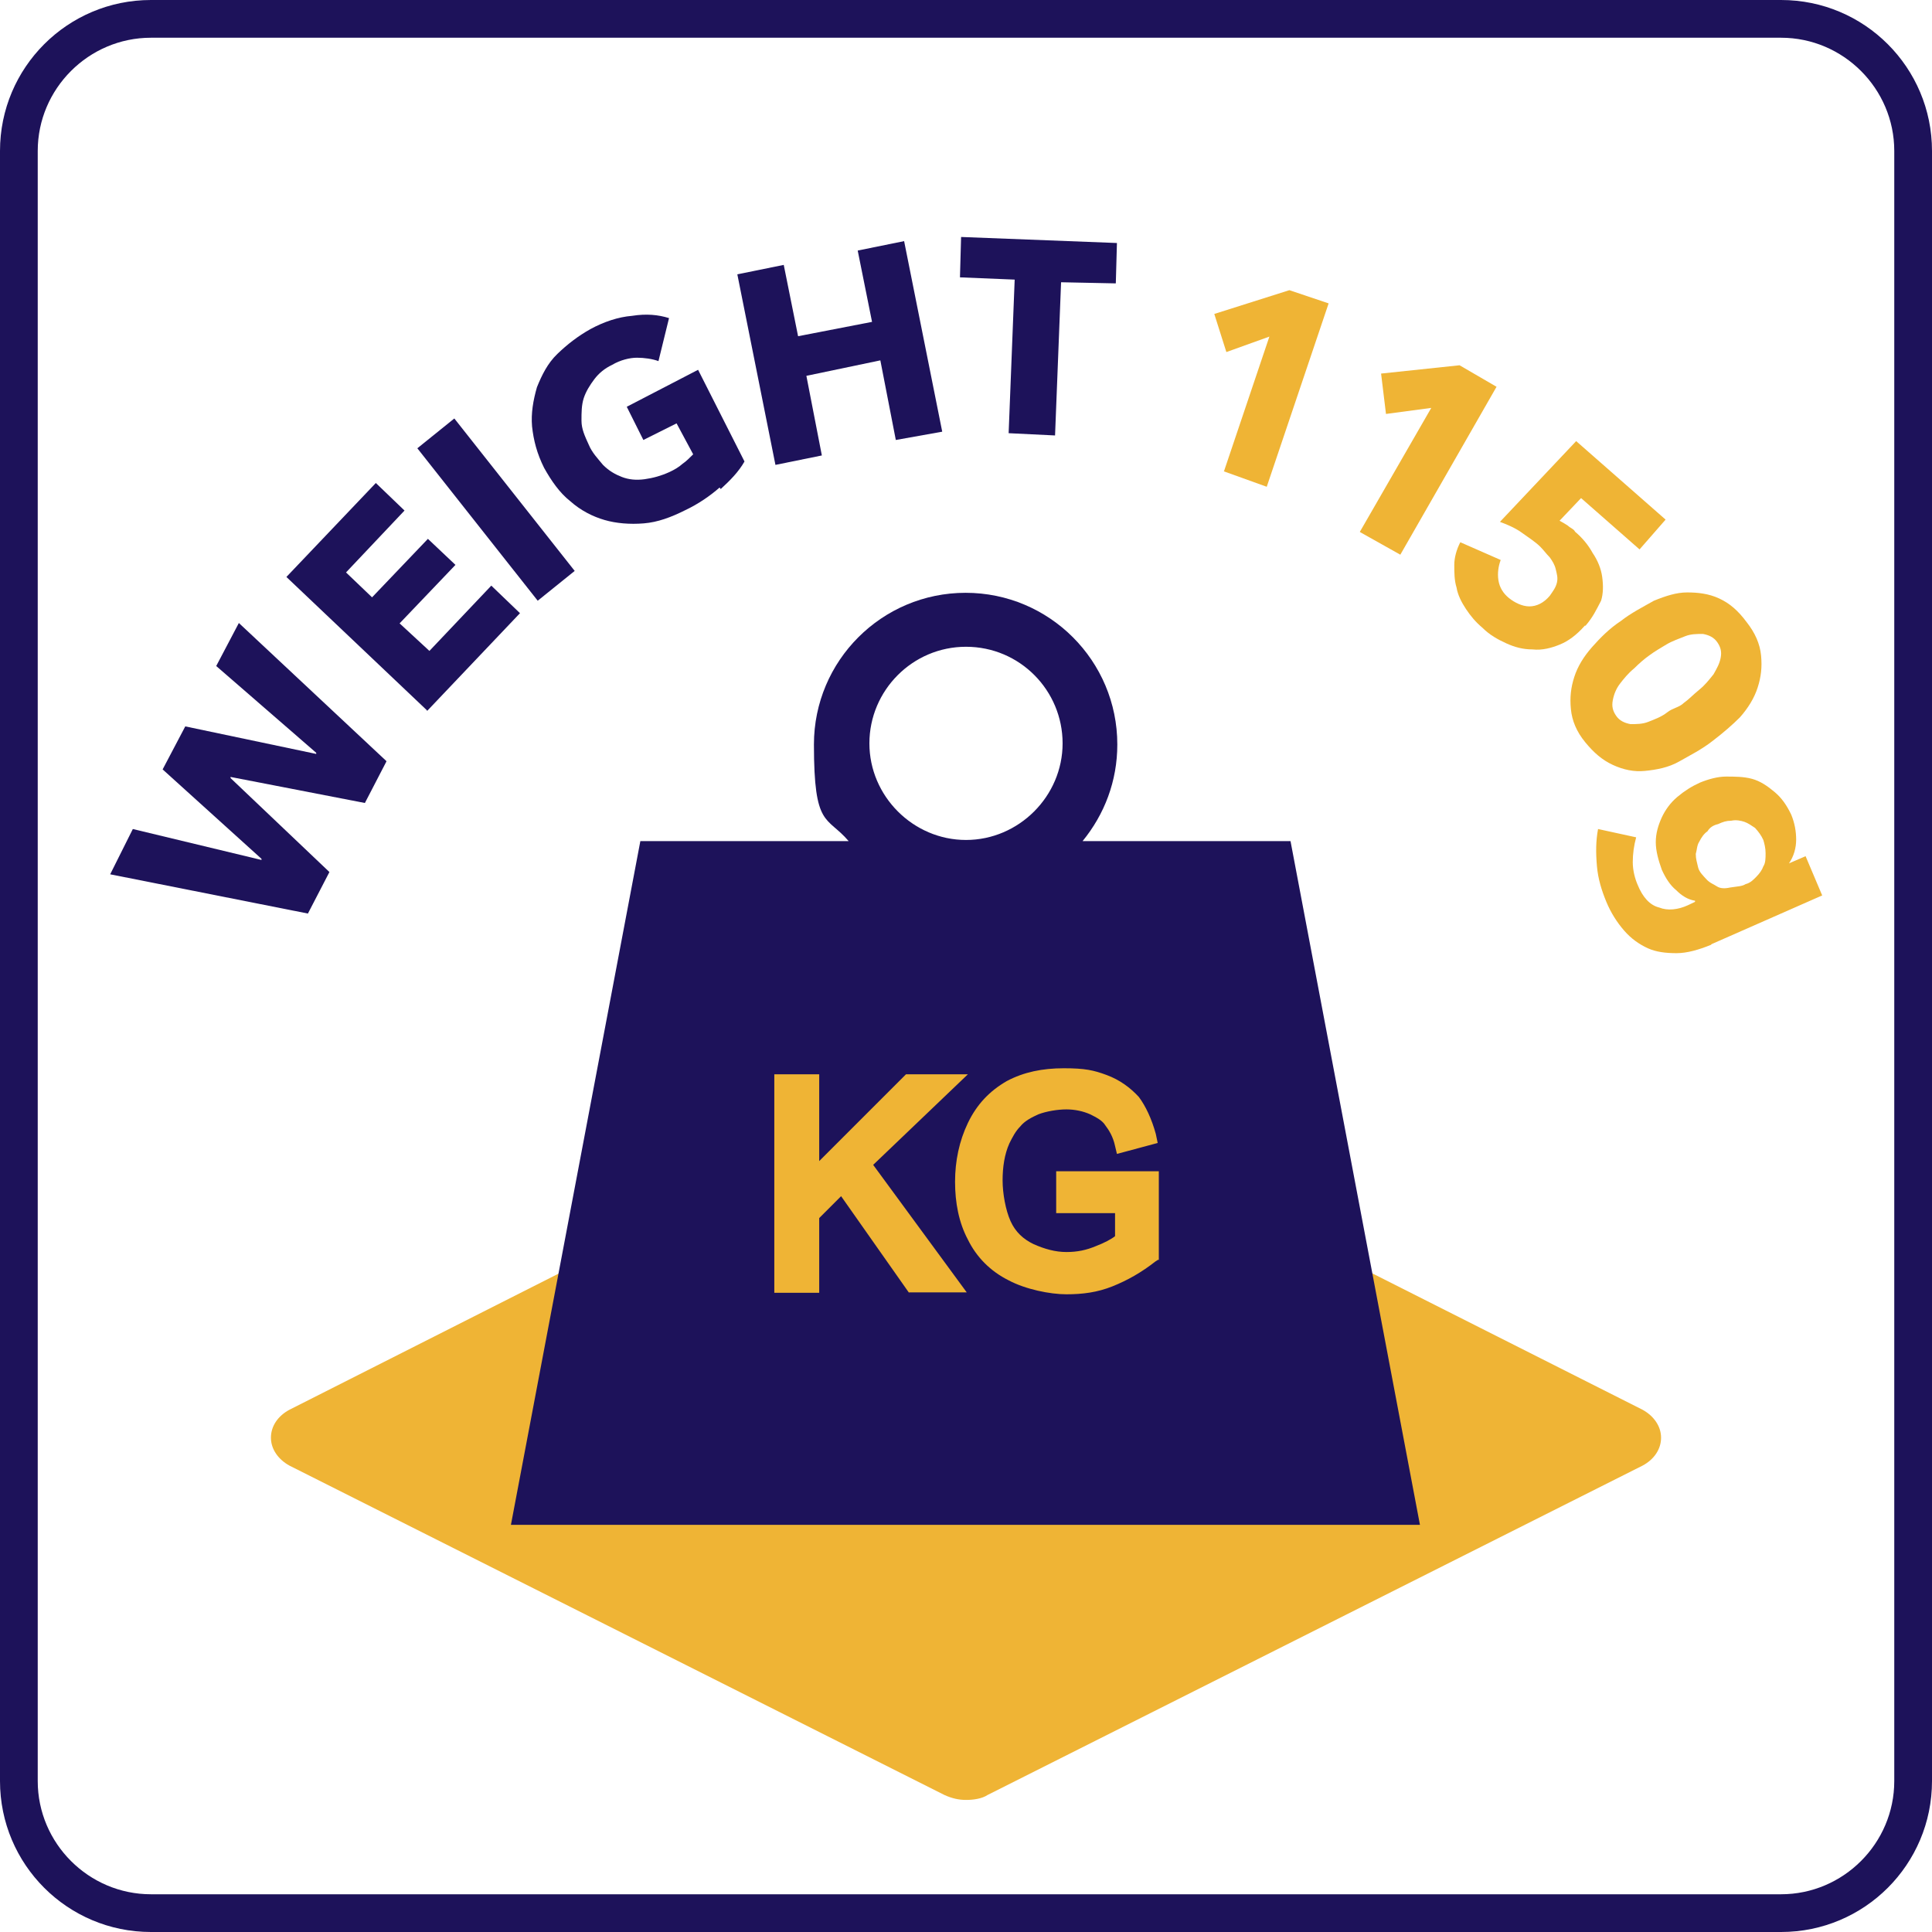
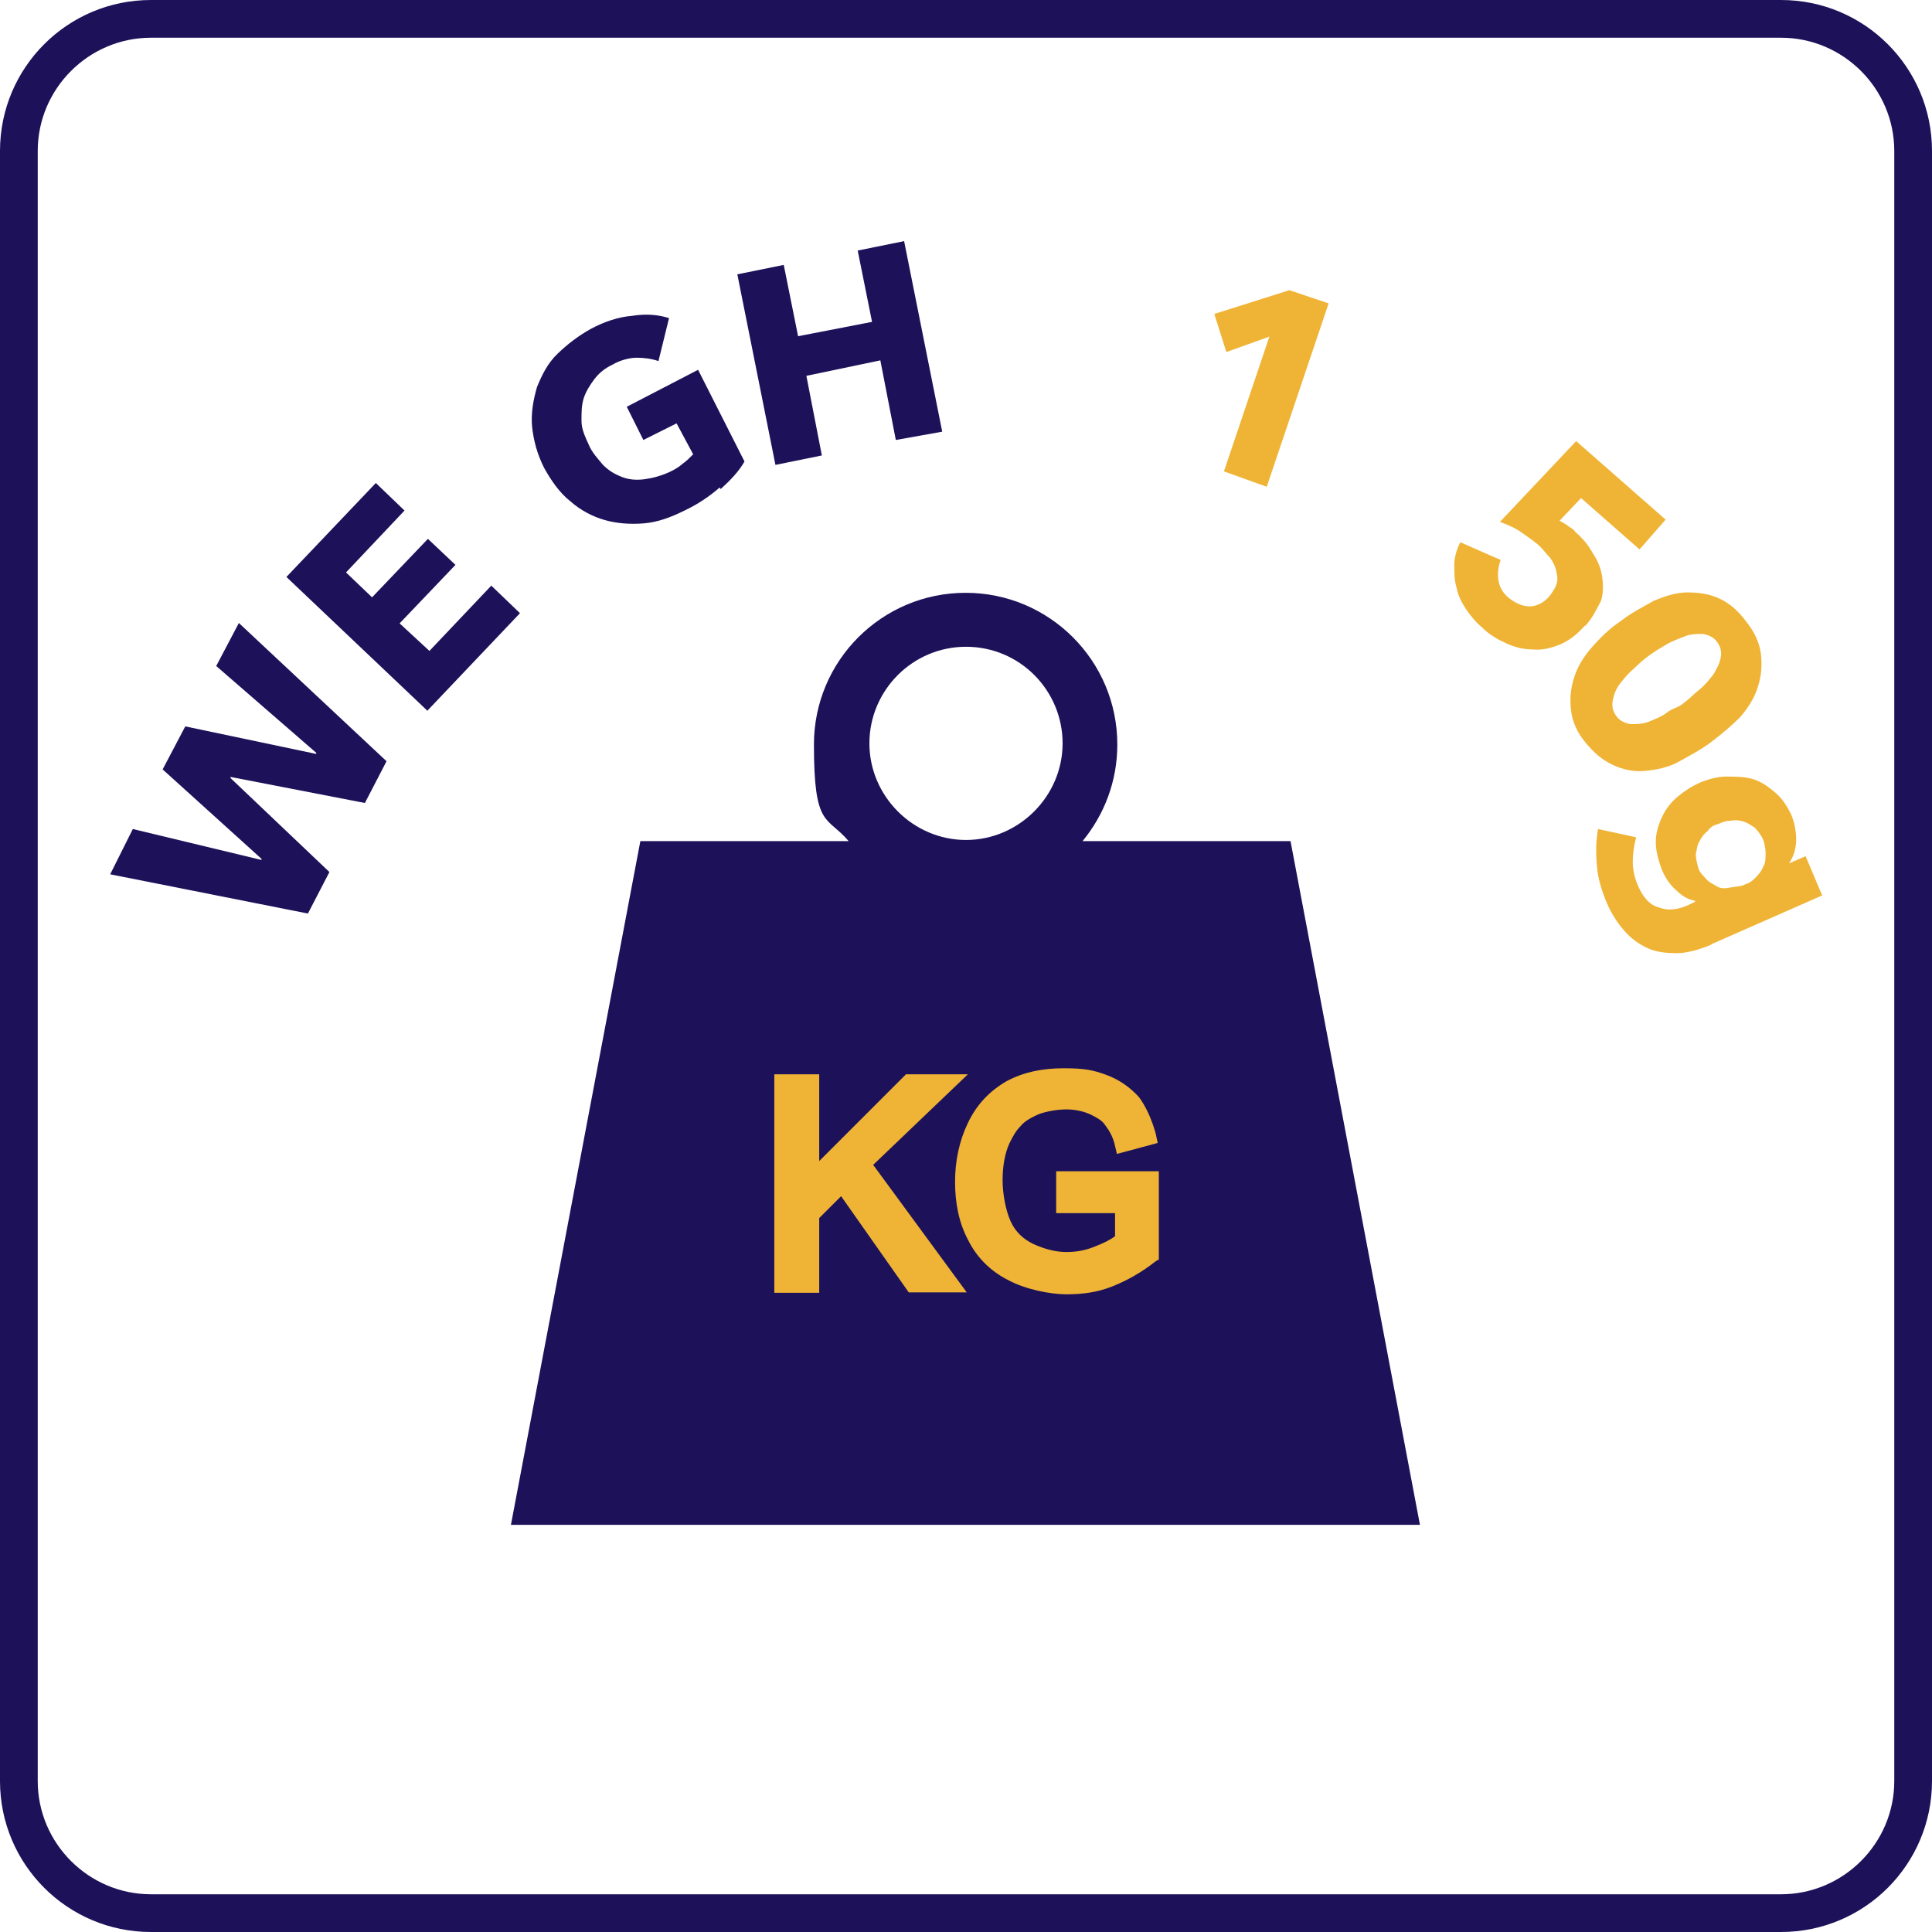
<svg xmlns="http://www.w3.org/2000/svg" viewBox="0 0 512 512" version="1.1" id="Layer_1">
  <defs>
    <style>
      .st0 {
        fill: none;
      }

      .st1 {
        fill: #efb435;
      }

      .st2 {
        fill: #1d125a;
      }
    </style>
  </defs>
  <rect ry="40" rx="40" height="512" width="512" y="0" class="st0" />
  <path d="M472,10c16.5,0,30,13.5,30,30v432c0,16.5-13.5,30-30,30H40c-16.5,0-30-13.5-30-30V40c0-16.5,13.5-30,30-30h432M472,0H40C17.9,0,0,17.9,0,40v432c0,22.1,17.9,40,40,40h432c22.1,0,40-17.9,40-40V40C512,17.9,494.1,0,472,0h0Z" class="st2" />
  <rect ry="40" rx="40" height="512" width="512" y="0" class="st0" />
-   <rect ry="40" rx="40" height="512" width="512" y="0" class="st0" />
-   <path d="M261.6,286c-3.4-1.8-7.9-1.8-11.7,0l-173.2,87.6c-3,1.6-4.9,4.3-4.9,7.4s2,5.8,4.9,7.4l173.6,87.3c2,.9,3.8,1.3,5.7,1.3s4.2-.3,5.7-1.3l173.6-87.3c3-1.6,4.9-4.3,4.9-7.4s-2-5.8-4.9-7.4l-173.6-87.6h-.1Z" class="st1" />
  <g>
    <rect height="112.8" width="146.5" y="257.9" x="179.9" class="st1" />
    <path d="M307,333.8l-.8.5c-3.7,2.9-7.4,5-11.4,6.6s-7.9,2.1-12.2,2.1-10.8-1.3-15.3-3.7c-4.8-2.4-8.5-6.1-10.8-10.8-2.4-4.5-3.4-9.8-3.4-15.3s1.1-10.8,3.4-15.6c2.4-5,5.8-8.5,10.3-11.1,4.5-2.4,9.5-3.4,15.1-3.4s7.9.5,11.4,1.8,6.3,3.4,8.5,5.8c1.8,2.4,3.4,5.8,4.5,9.8l.5,2.4-10.8,2.9-.5-2.1c-.5-2.4-1.6-4.2-2.6-5.5-.8-1.3-2.4-2.1-4-2.9-1.8-.8-4-1.3-6.3-1.3s-5.3.5-7.4,1.3c-1.8.8-3.7,1.8-4.8,3.2-1.3,1.3-2.1,2.9-2.9,4.5-1.3,2.9-1.8,6.3-1.8,9.8s.8,7.9,2.1,10.8c1.3,2.9,3.4,4.8,6.1,6.1,2.9,1.3,5.8,2.1,8.7,2.1s5.3-.5,7.9-1.6c2.1-.8,4-1.8,5-2.6v-6.1h-15.6v-11.1h27.2v23.5h-.1ZM240.9,342.6l-18-25.6-5.8,5.8v19.8h-11.9v-57.9h11.9v23l23-23h16.4l-25.1,24,24.8,33.8h-15.3,0ZM256,171.4c14.3,0,25.6,11.6,25.6,25.6s-11.6,25.6-25.6,25.6-25.6-11.6-25.6-25.6,11.4-25.6,25.6-25.6M342.1,222.9h-55.2c5.8-7.1,9.2-15.9,9.2-25.6,0-22.2-18-40.2-40.2-40.2s-40.2,18-40.2,40.2,3.4,18.8,9.2,25.6h-55.2l-34.3,181.2h240.9l-34.3-181.2h.1Z" class="st2" />
  </g>
  <g>
    <path d="M102.4,201.8l-5.7,11-35.6-6.9v.3l26.2,24.9-5.7,11-52.4-10.4,6-12,34.1,8.2v-.3l-26.2-23.7,6-11.4,34.7,7.3v-.3l-26.5-23,6-11.4,39.1,36.6Z" class="st2" />
    <path d="M113.1,188.2l-37.2-35.3,23.7-24.9,7.6,7.3-15.5,16.4,6.9,6.6,14.8-15.5,7.3,6.9-14.8,15.5,7.9,7.3,16.4-17.3,7.6,7.3-24.6,25.9Z" class="st2" />
-     <path d="M142.5,159.2l-31.9-40.4,9.8-7.9,31.9,40.4-9.8,7.9Z" class="st2" />
    <path d="M190.7,129.2c-2.5,2.2-5.7,4.4-9.1,6-3.8,1.9-7.3,3.2-11,3.5s-7.3,0-10.4-.9-6.3-2.5-9.1-5c-2.8-2.2-5-5.4-6.9-8.8-1.9-3.8-2.8-7.3-3.2-11-.3-3.5.3-6.9,1.3-10.4,1.3-3.2,2.8-6.3,5.4-8.8s5.4-4.7,8.8-6.6c3.5-1.9,7.3-3.2,11-3.5,3.8-.6,6.9-.3,9.8.6l-2.8,11.4c-1.6-.6-3.8-.9-5.7-.9s-4.4.6-6.6,1.9c-1.9.9-3.5,2.2-4.7,3.8s-2.2,3.2-2.8,5c-.6,1.9-.6,3.8-.6,6s.9,4.1,1.9,6.3c.9,2.2,2.5,3.8,3.8,5.4,1.6,1.6,3.2,2.5,5,3.2s3.8.9,6,.6c2.2-.3,4.4-.9,6.6-1.9,1.3-.6,2.5-1.3,3.5-2.2.9-.6,1.9-1.6,2.8-2.5l-4.4-8.2-8.8,4.4-4.4-8.8,18.9-9.8,12.3,24.3c-1.6,2.8-3.8,5-6.3,7.3Z" class="st2" />
    <path d="M237.4,116.6l-4.1-21.1-19.6,4.1,4.1,21.1-12.3,2.5-10.1-50.5,12.3-2.5,3.8,18.9,19.6-3.8-3.8-18.9,12.3-2.5,10.1,50.5-12.3,2.2Z" class="st2" />
-     <path d="M281.2,74.7l-1.6,40.7-12.3-.6,1.6-40.7-14.5-.6.3-10.7,41.3,1.6-.3,10.7-14.5-.3Z" class="st2" />
    <path d="M324.4,124.8l12-35.6-11.4,4.1-3.2-10.1,19.9-6.3,10.4,3.5-16.4,48.6-11.4-4.1Z" class="st1" />
-     <path d="M360.4,140.9l18.9-32.8-12,1.6-1.3-10.7,20.8-2.2,9.8,5.7-25.5,44.5-10.7-6Z" class="st1" />
    <path d="M420,165.8c-2.2,2.5-4.4,4.1-6.6,5-2.2.9-4.7,1.6-7.3,1.3-2.5,0-4.7-.6-6.9-1.6s-4.4-2.2-6.3-4.1c-1.9-1.6-3.2-3.2-4.4-5s-2.2-3.8-2.5-5.7c-.6-1.9-.6-4.1-.6-6s.6-4.1,1.6-6l10.7,4.7c-.6,1.6-.9,3.5-.6,5.4.3,1.9,1.3,3.5,2.8,4.7s3.5,2.2,5.4,2.2,3.8-.9,5.4-2.8c.9-1.3,1.6-2.2,1.9-3.5.3-1.3,0-2.2-.3-3.5-.3-1.3-.9-2.2-1.6-3.2-.9-.9-1.6-1.9-2.5-2.8-1.3-1.3-3.2-2.5-5-3.8s-4.1-2.2-5.7-2.8l20.2-21.4,23.7,20.8-6.9,7.9-15.5-13.6-5.7,6c.6.3,1.6.9,2.2,1.3.6.6,1.6.9,1.9,1.6,1.9,1.6,3.5,3.5,4.7,5.7,1.3,1.9,2.2,4.1,2.5,6.3s.3,4.4-.3,6.3c-1.3,2.5-2.2,4.4-4.1,6.6Z" class="st1" />
    <path d="M453.8,196.4c-2.8,2.2-6,3.8-8.8,5.4s-6,2.2-9.1,2.5c-2.8.3-5.7-.3-8.5-1.6s-5-3.2-7.3-6-3.5-5.7-3.8-8.8,0-5.7.9-8.5,2.5-5.4,4.7-7.9,4.7-5,7.6-6.9c2.8-2.2,6-3.8,8.8-5.4,3.2-1.3,6-2.2,8.8-2.2s5.7.3,8.5,1.6,5,3.2,7.3,6.3c2.2,2.8,3.5,5.7,3.8,8.8s0,5.7-.9,8.5-2.5,5.4-4.7,7.9c-1.9,1.9-4.4,4.1-7.3,6.3ZM446.2,186.3c1.3-.9,2.5-2.2,4.1-3.5,1.6-1.3,2.5-2.5,3.8-4.1.9-1.6,1.6-2.8,1.9-4.4s0-2.8-.9-4.1c-.9-1.3-2.2-1.9-3.8-2.2-1.6,0-3.2,0-4.7.6s-3.5,1.3-5,2.2-3.2,1.9-4.4,2.8c-1.3.9-2.8,2.2-4.1,3.5-1.6,1.3-2.8,2.8-3.8,4.1s-1.6,2.8-1.9,4.4,0,2.8.9,4.1,2.2,1.9,3.8,2.2c1.6,0,3.2,0,4.7-.6s3.5-1.3,5-2.5,3.2-1.3,4.4-2.5Z" class="st1" />
    <path d="M453.4,250.4c-3.2,1.3-6.3,2.2-9.1,2.2s-5.4-.3-7.6-1.3-4.4-2.5-6.3-4.7-3.5-4.7-4.7-7.6-2.2-6-2.5-9.5-.3-6.6.3-9.8l10.1,2.2c-.6,2.2-.9,4.4-.9,6.6s.6,4.4,1.3,6c1.3,3.2,3.2,5.4,5.7,6,2.2.9,5,.6,7.6-.6l1.9-.9v-.3c-1.9-.3-3.5-1.3-5-2.8-1.6-1.3-2.8-3.2-3.8-5.4-.9-2.5-1.6-5-1.6-7.3s.6-4.4,1.6-6.6c.9-1.9,2.2-3.8,4.1-5.4s3.8-2.8,6-3.8c2.2-.9,4.7-1.6,6.9-1.6s4.7,0,6.9.6,4.1,1.9,6,3.5c1.9,1.6,3.2,3.5,4.4,6,.9,2.2,1.3,4.4,1.3,6.6s-.6,4.4-1.9,6.3h0l4.4-1.9,4.4,10.4-29.3,12.9ZM462.6,234.3c1.3-.3,2.2-1.3,2.8-1.9.9-.9,1.6-1.9,1.9-2.8.6-.9.6-2.2.6-3.5s-.3-2.5-.6-3.5c-.6-1.3-1.3-2.2-2.2-3.2-.9-.6-1.9-1.3-2.8-1.6-.9-.3-2.2-.6-3.5-.3-1.3,0-2.2.3-3.5.9-1.3.3-2.2.9-2.8,1.9-.9.6-1.6,1.6-2.2,2.8-.6.9-.6,2.2-.9,3.2,0,1.3.3,2.2.6,3.5s1.3,2.2,2.2,3.2,1.9,1.3,2.8,1.9,2.2.6,3.5.3c1.9-.3,3.2-.3,4.1-.9Z" class="st1" />
  </g>
</svg>